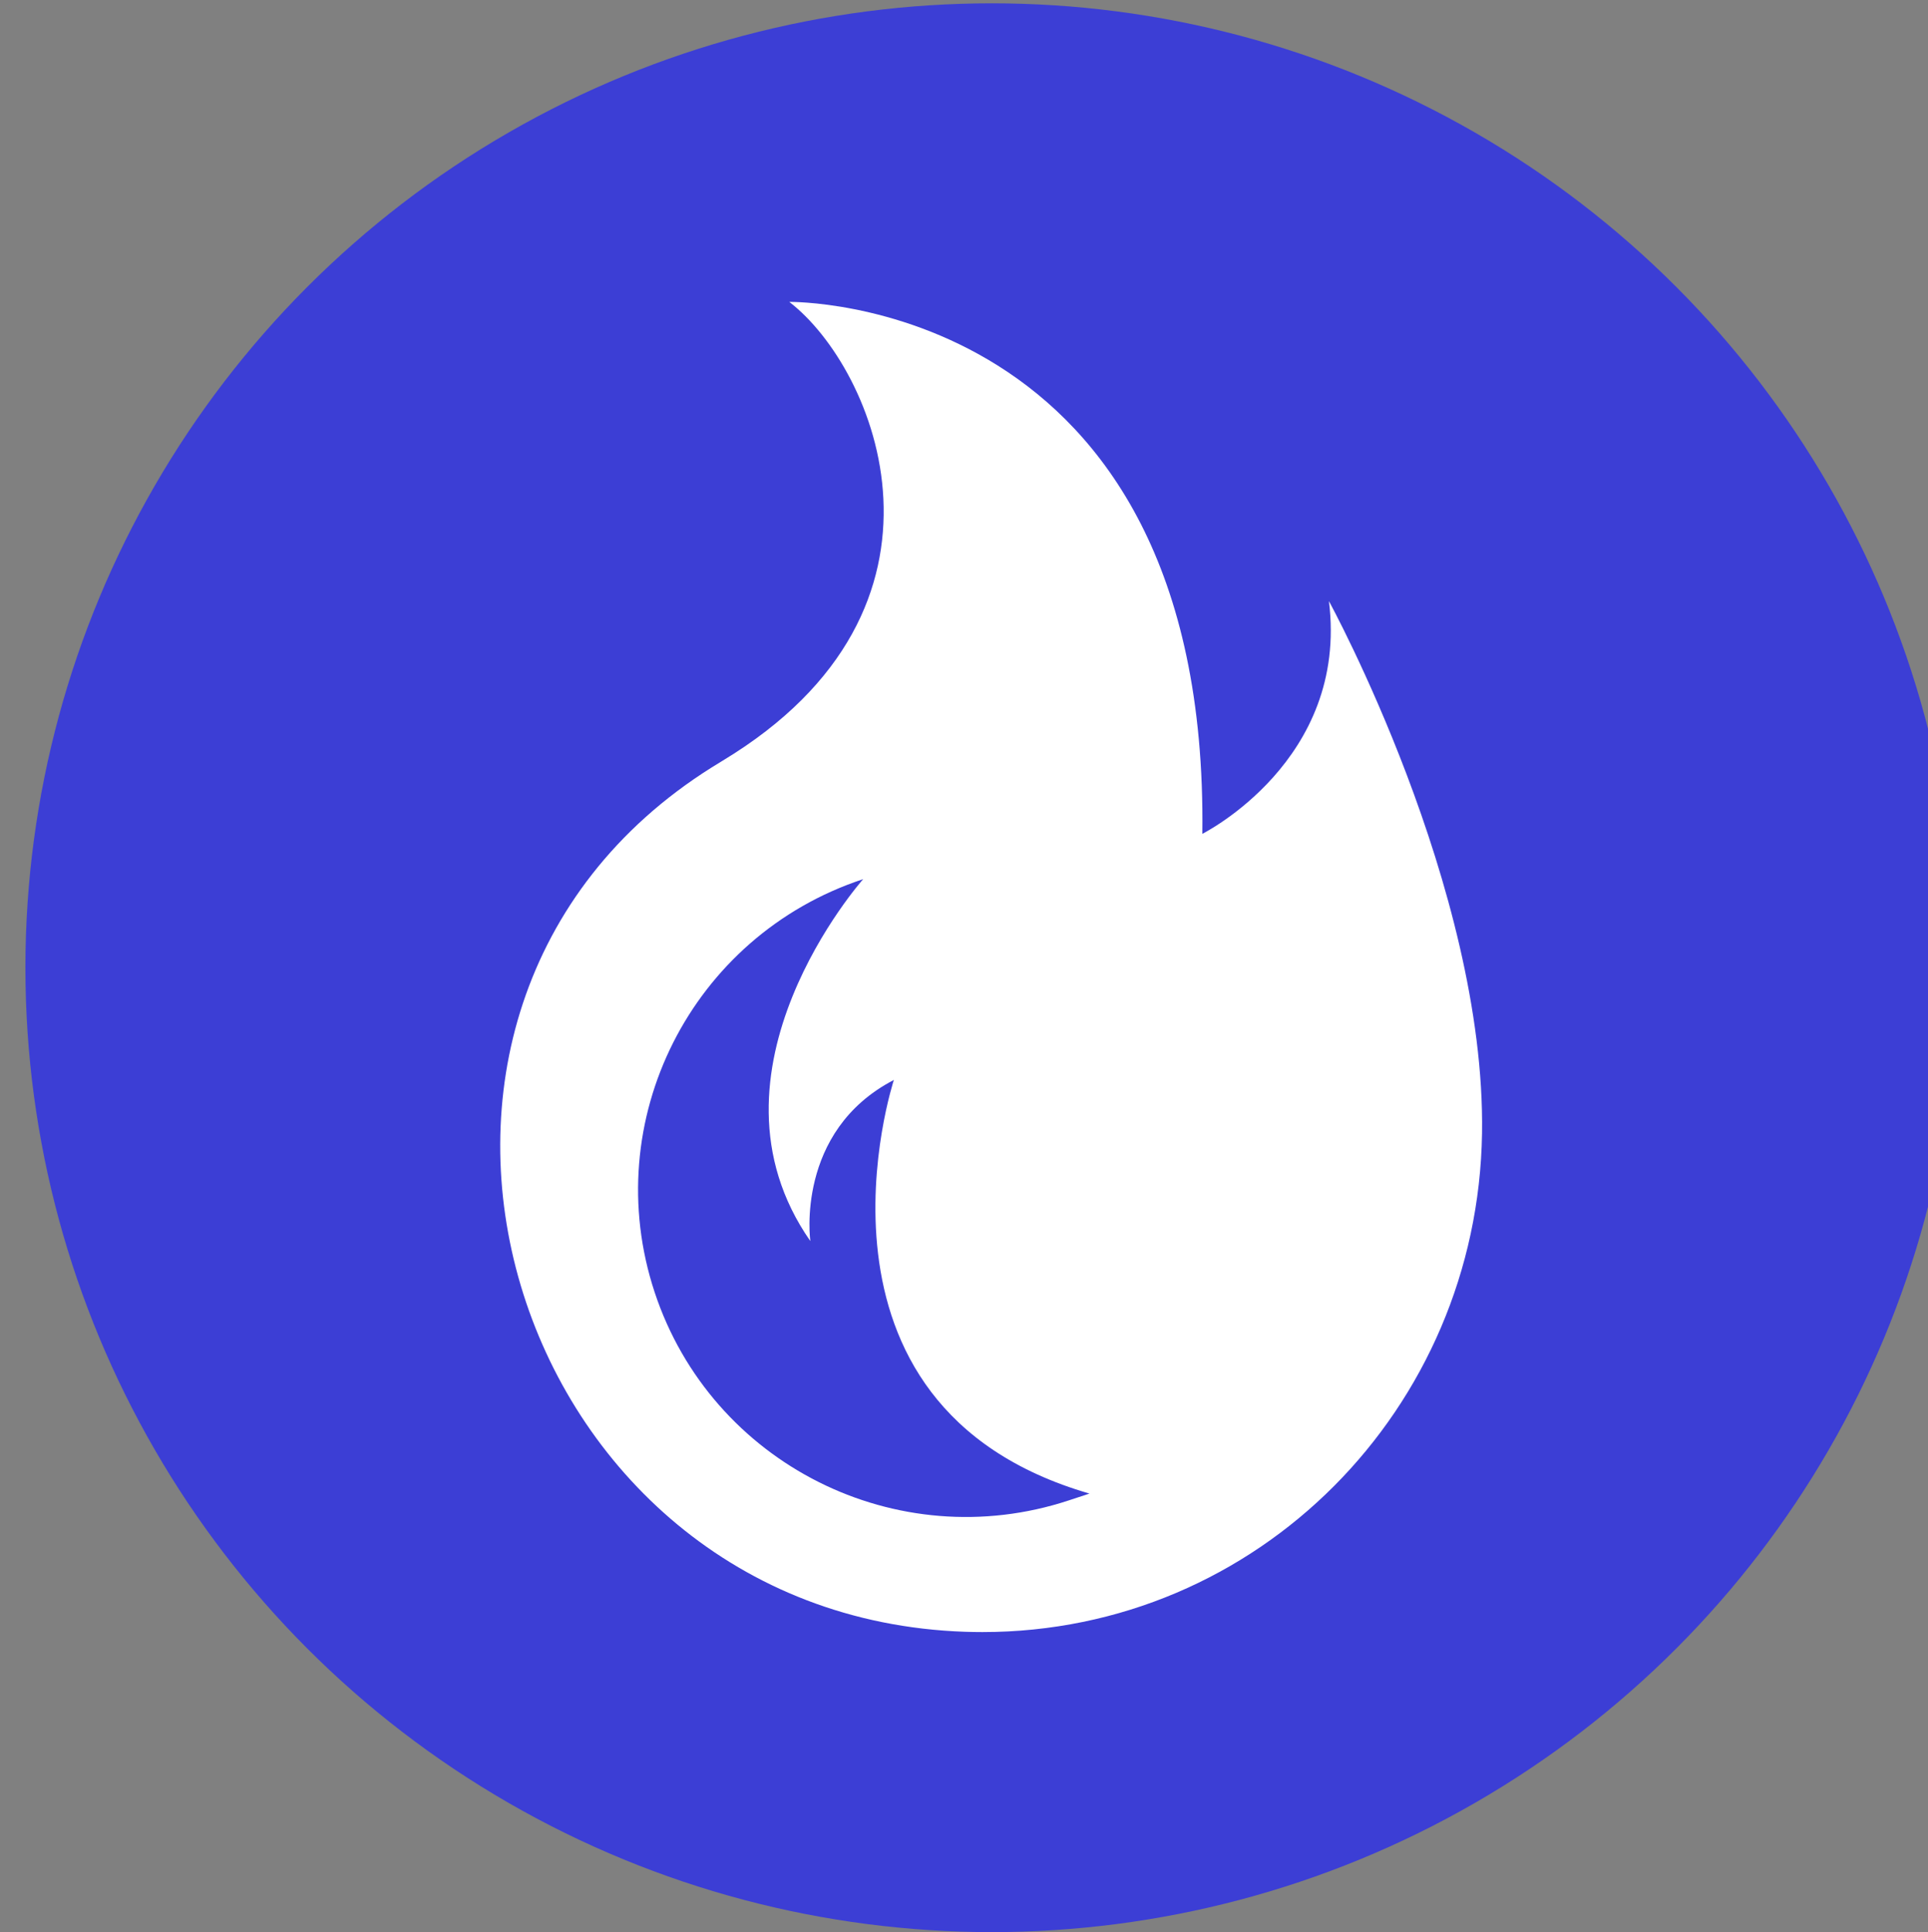
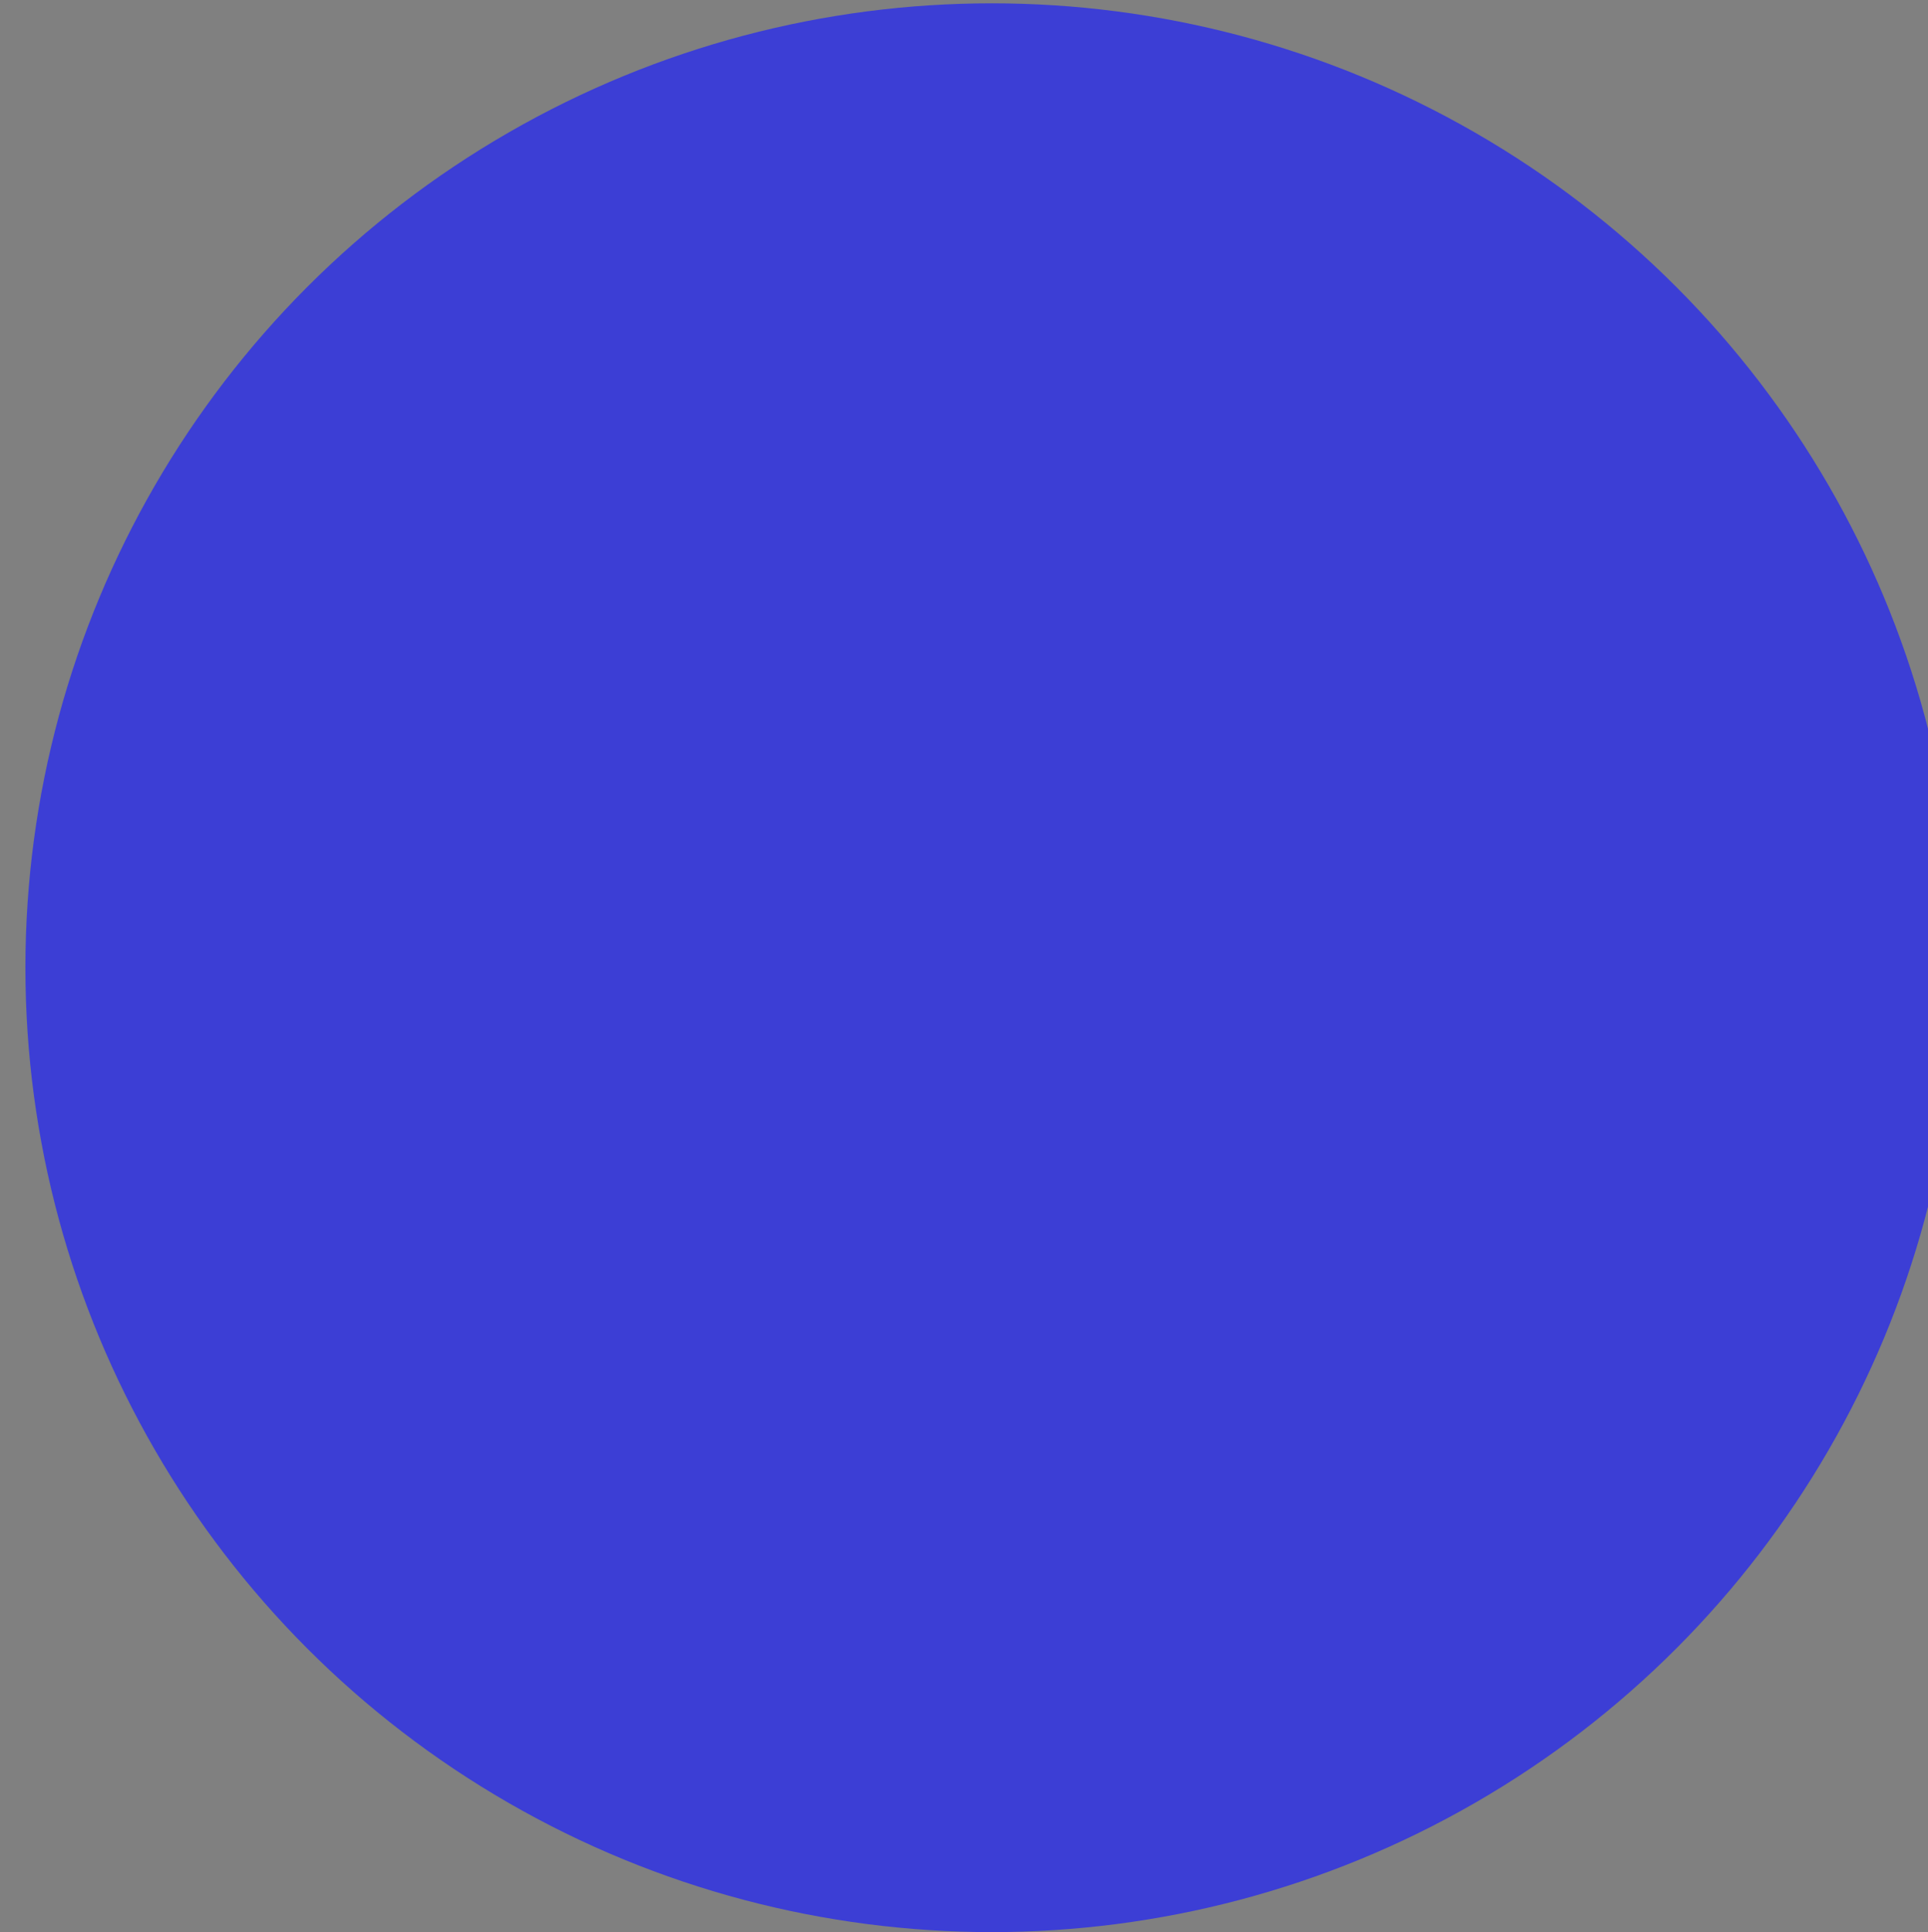
<svg xmlns="http://www.w3.org/2000/svg" height="100%" style="fill-rule:evenodd;clip-rule:evenodd;stroke-linejoin:round;stroke-miterlimit:2;" version="1.1" viewBox="0 0 500 501" width="100%">
  <rect x="0" y="0" width="500" height="501" fill="#808080" stroke="none" />
  <g transform="matrix(1,0,0,1,-11155,-2771)">
    <g id="A" transform="matrix(0.193,0,0,0.348,8467.23,2771.9)">
-       <rect height="1437.35" style="fill:none;" width="2597.02" x="13960.4" y="0" />
      <g transform="matrix(11.071,0,0,6.127,10907.1,-2399.37)">
        <circle cx="393.083" cy="508.877" r="117.29" style="fill:rgb(60,62,213);" />
        <clipPath id="_clip1">
          <circle cx="393.083" cy="508.877" r="117.29" />
        </clipPath>
        <g clip-path="url(#_clip1)">
          <g transform="matrix(1.143,0,0,1.143,190.499,270.656)">
-             <path d="M185.411,265.099C167.156,271.126 147.472,261.214 141.444,242.96C135.417,224.705 145.329,205.021 163.583,198.994C163.583,198.994 145.418,219.467 157.971,237.503C157.971,237.503 156.338,225.829 166.844,220.36C166.844,220.36 155.443,255.013 187.614,264.371L185.411,265.099ZM213.041,169.409C215.164,186.388 199.6,194.17 199.6,194.17C200.307,136.866 155.737,137.573 155.737,137.573C164.934,144.648 175.546,170.116 148.663,186.388C148.269,186.626 147.88,186.866 147.497,187.108C106.251,213.09 125.695,277.43 174.415,279.076C175.02,279.096 175.628,279.107 176.239,279.107C205.543,279.107 228.846,255.348 229.298,226.047C229.701,199.914 213.041,169.409 213.041,169.409Z" style="fill:white;" />
-           </g>
+             </g>
        </g>
      </g>
    </g>
  </g>
</svg>